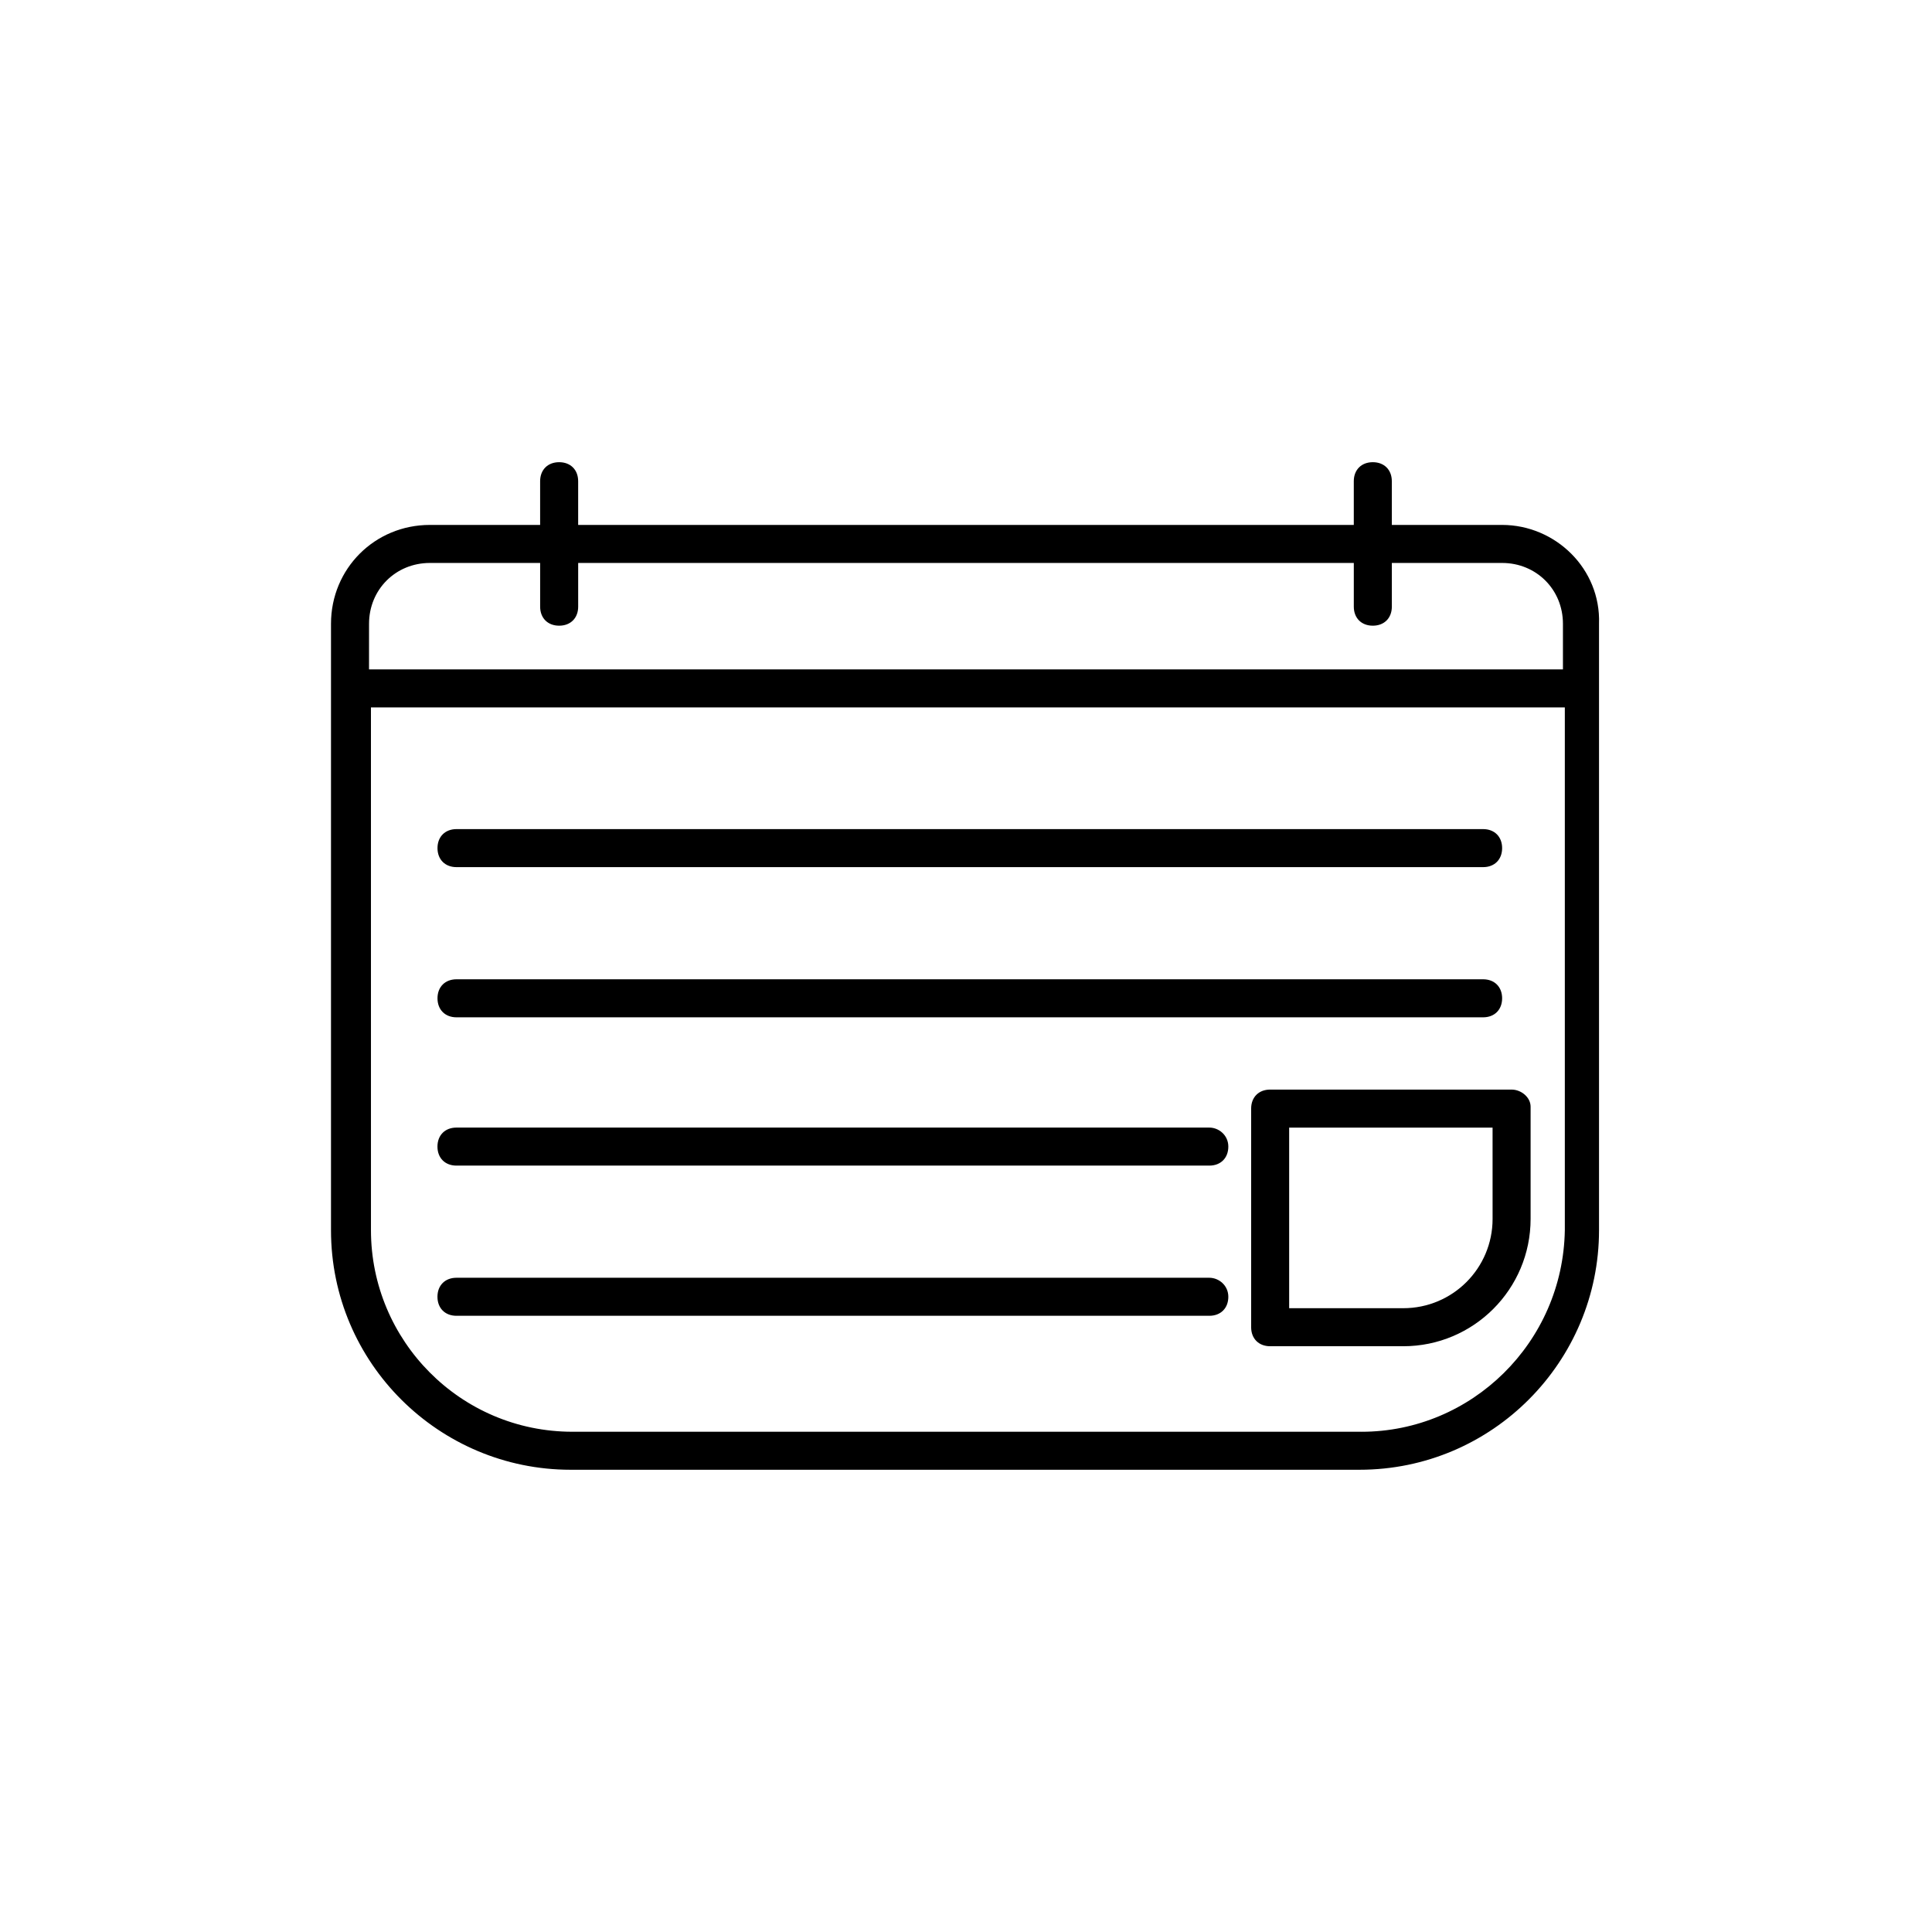
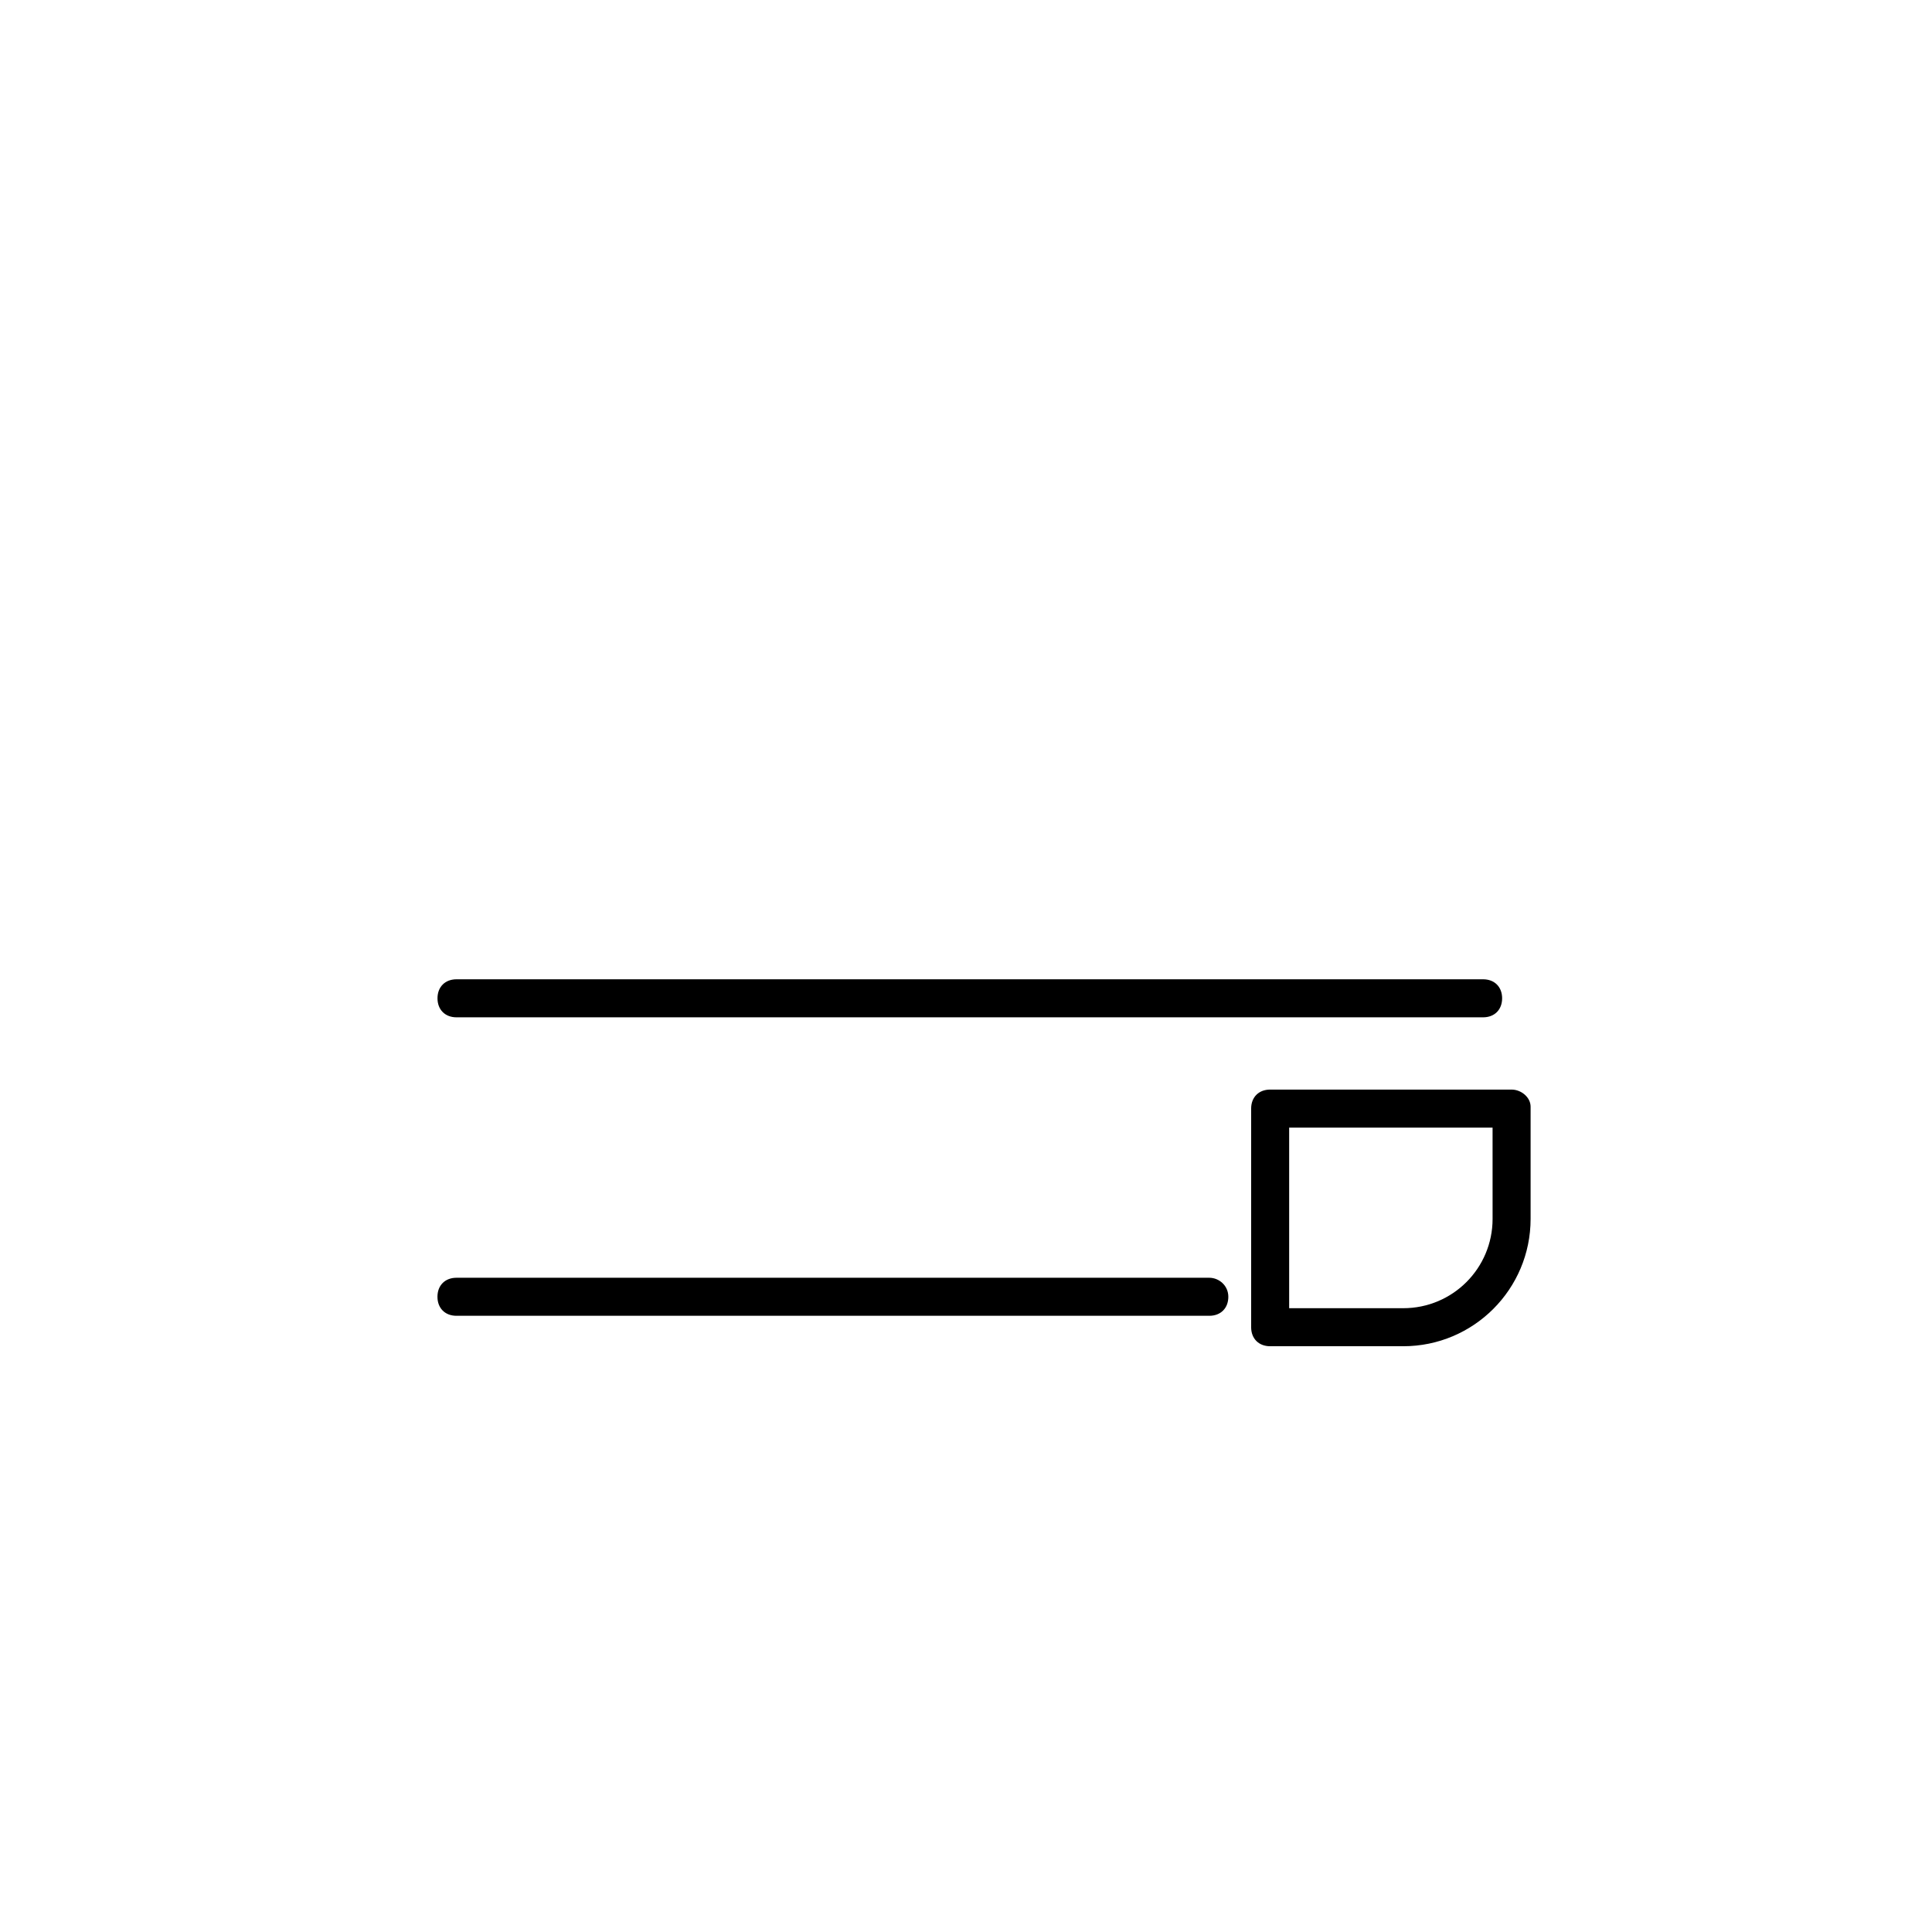
<svg xmlns="http://www.w3.org/2000/svg" fill="#000000" width="800px" height="800px" version="1.1" viewBox="144 144 512 512">
  <g>
-     <path d="m542.07 283.11h-29.223v-11.586c0-3.023-2.016-5.039-5.039-5.039s-5.039 2.016-5.039 5.039v11.586h-205.55v-11.586c0-3.023-2.016-5.039-5.039-5.039-3.023 0-5.039 2.016-5.039 5.039v11.586h-29.223c-14.609 0-26.199 11.586-26.199 26.199v160.71c0 35.266 28.719 63.48 63.48 63.48h209.08c35.266 0 63.48-28.719 63.48-63.48v-160.71c0.504-14.609-11.586-26.199-25.691-26.199zm-300.27 26.199c0-9.07 7.055-16.121 16.121-16.121h29.223v11.586c0 3.023 2.016 5.039 5.039 5.039 3.023 0 5.039-2.016 5.039-5.039v-11.586h205.55v11.586c0 3.023 2.016 5.039 5.039 5.039 3.023 0 5.039-2.016 5.039-5.039v-11.586h29.223c9.07 0 16.121 7.055 16.121 16.121v12.09h-316.4zm262.99 214.12h-209.08c-29.727 0-53.402-24.184-53.402-53.402l-0.004-138.55h316.39v138.55c-0.5 29.727-24.684 53.406-53.906 53.406z" />
-     <path d="m264.98 373.8h272.06c3.023 0 5.039-2.016 5.039-5.039 0-3.023-2.016-5.039-5.039-5.039h-272.06c-3.023 0-5.039 2.016-5.039 5.039 0.004 3.023 2.016 5.039 5.039 5.039z" />
-     <path d="m264.98 413.6h272.06c3.023 0 5.039-2.016 5.039-5.039s-2.016-5.039-5.039-5.039h-272.06c-3.023 0-5.039 2.016-5.039 5.039 0.004 3.023 2.016 5.039 5.039 5.039z" />
-     <path d="m464.48 442.82h-199.51c-3.023 0-5.039 2.016-5.039 5.039 0 3.023 2.016 5.039 5.039 5.039h199.51c3.023 0 5.039-2.016 5.039-5.039 0-3.027-2.519-5.039-5.039-5.039z" />
+     <path d="m264.98 413.6h272.06c3.023 0 5.039-2.016 5.039-5.039s-2.016-5.039-5.039-5.039h-272.06c-3.023 0-5.039 2.016-5.039 5.039 0.004 3.023 2.016 5.039 5.039 5.039" />
    <path d="m464.48 482.62h-199.51c-3.023 0-5.039 2.016-5.039 5.039 0 3.023 2.016 5.039 5.039 5.039h199.51c3.023 0 5.039-2.016 5.039-5.039 0-3.027-2.519-5.039-5.039-5.039z" />
    <path d="m544.59 432.75h-63.984c-3.023 0-5.039 2.016-5.039 5.039v57.938c0 3.023 2.016 5.039 5.039 5.039h35.266c18.641 0 33.754-15.113 33.754-33.754v-29.727c0-2.519-2.519-4.535-5.035-4.535zm-5.039 34.258c0 13.098-10.578 23.68-23.68 23.68h-30.23v-47.863h53.906z" />
  </g>
</svg>